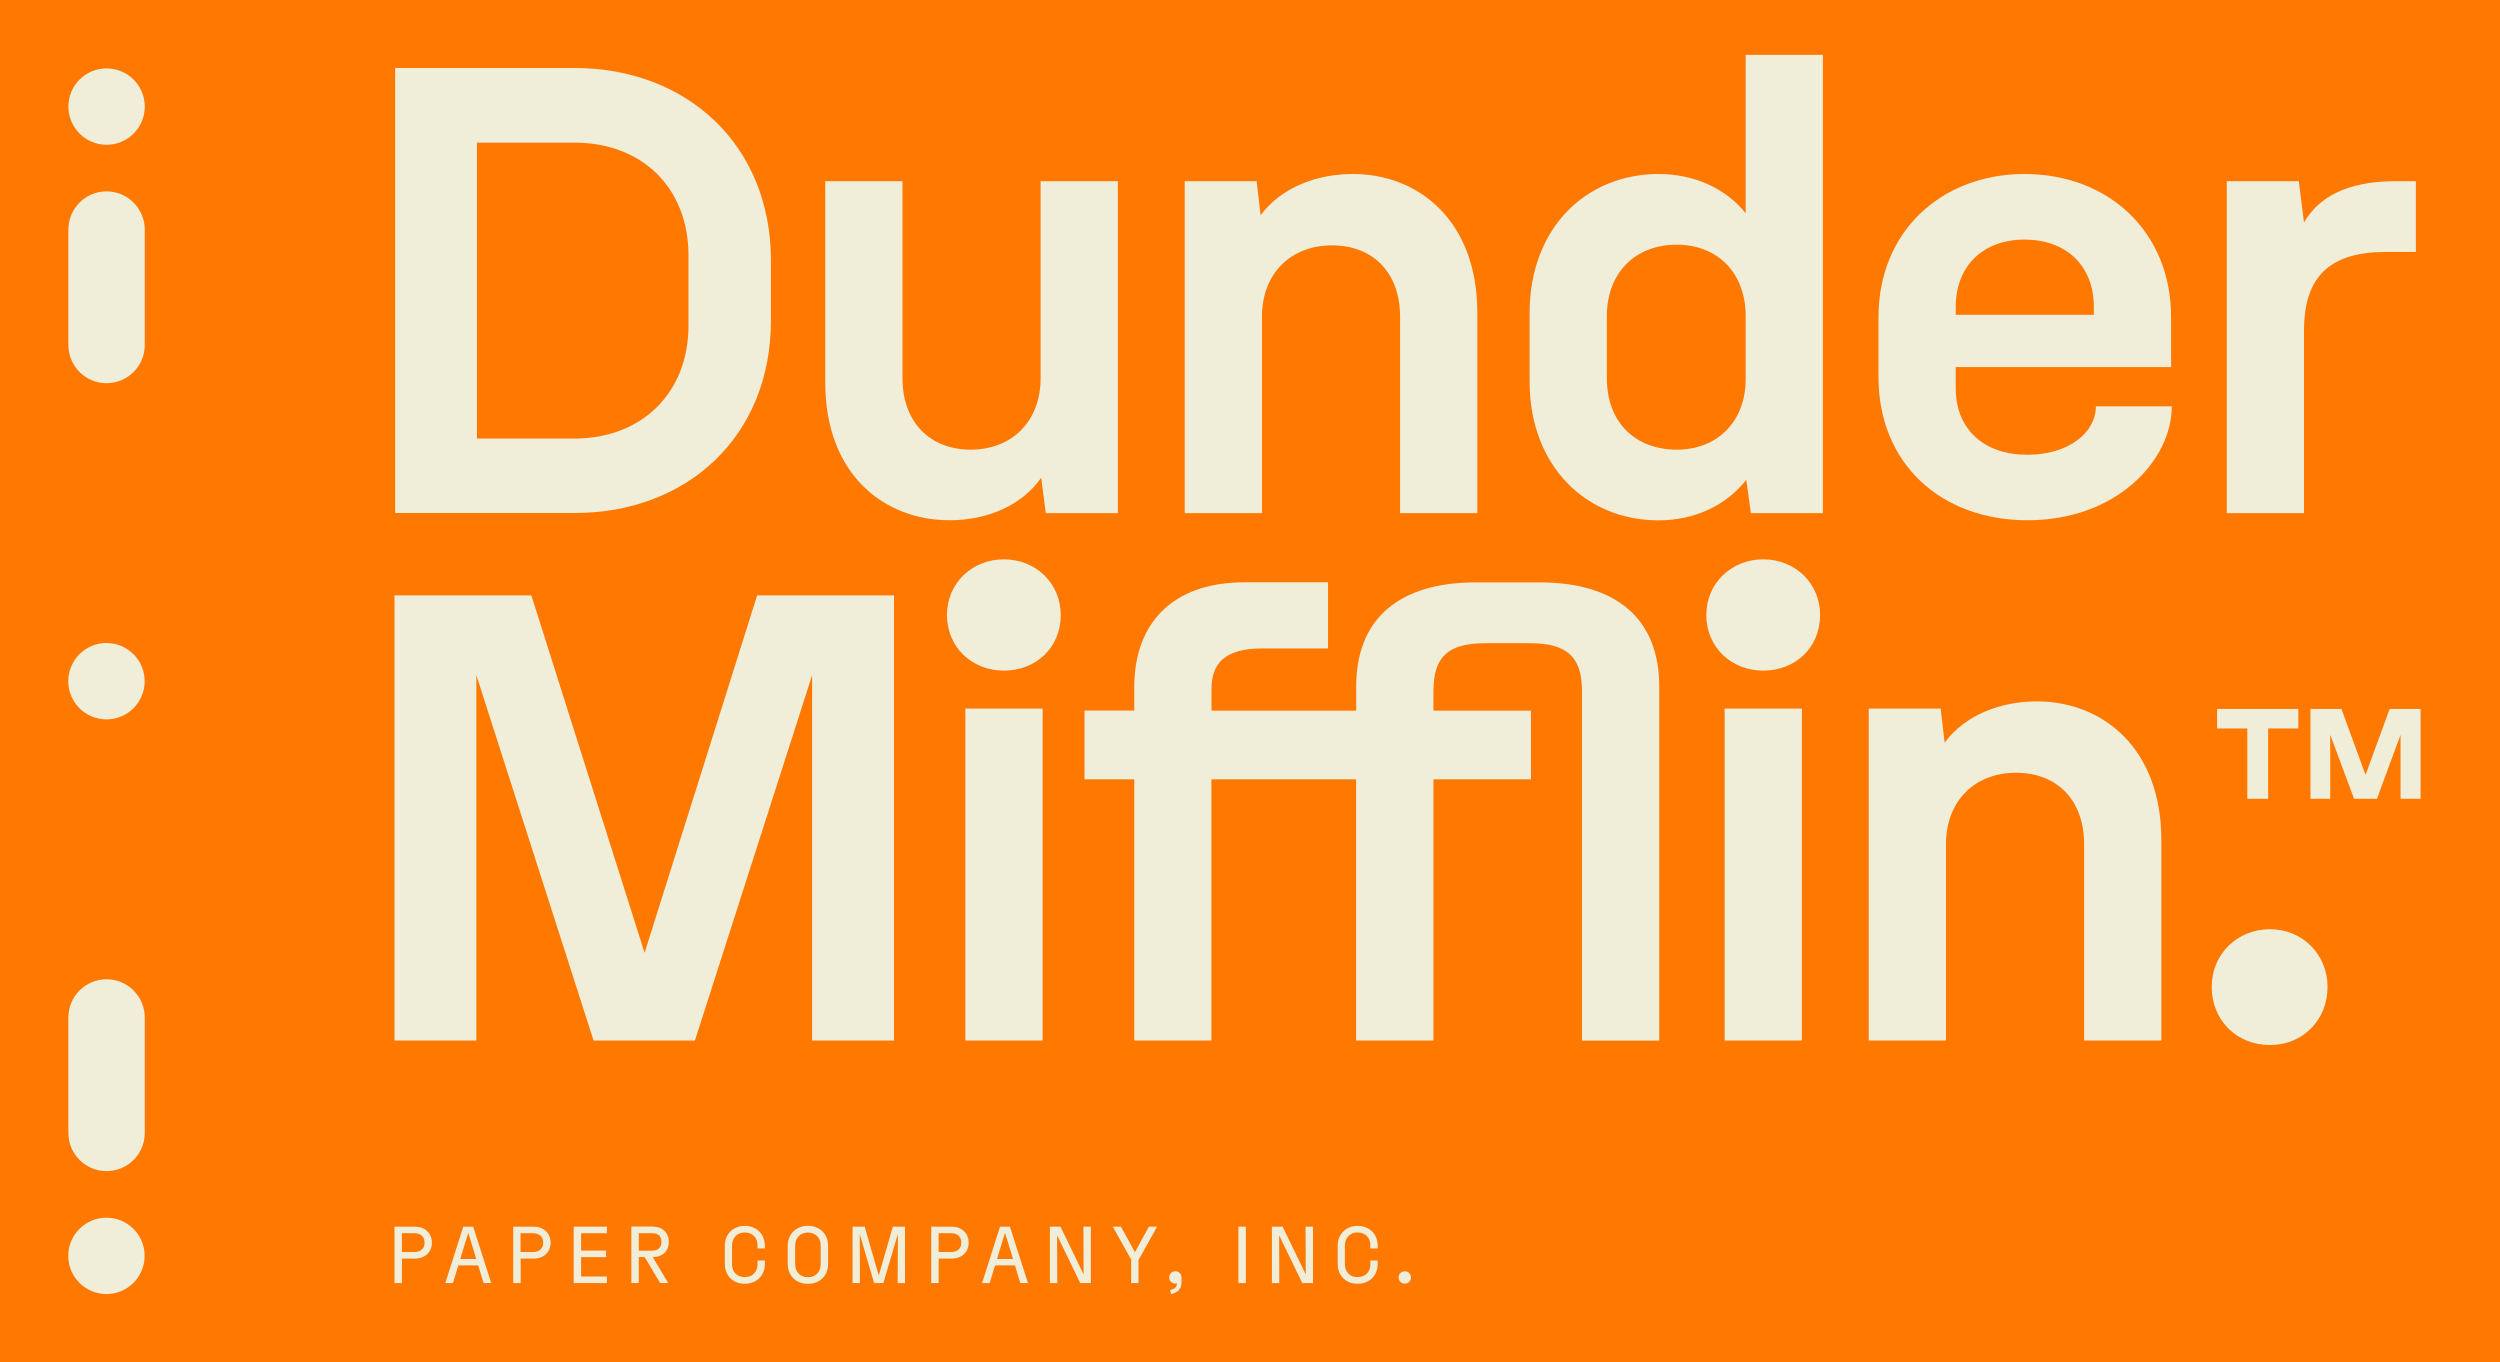
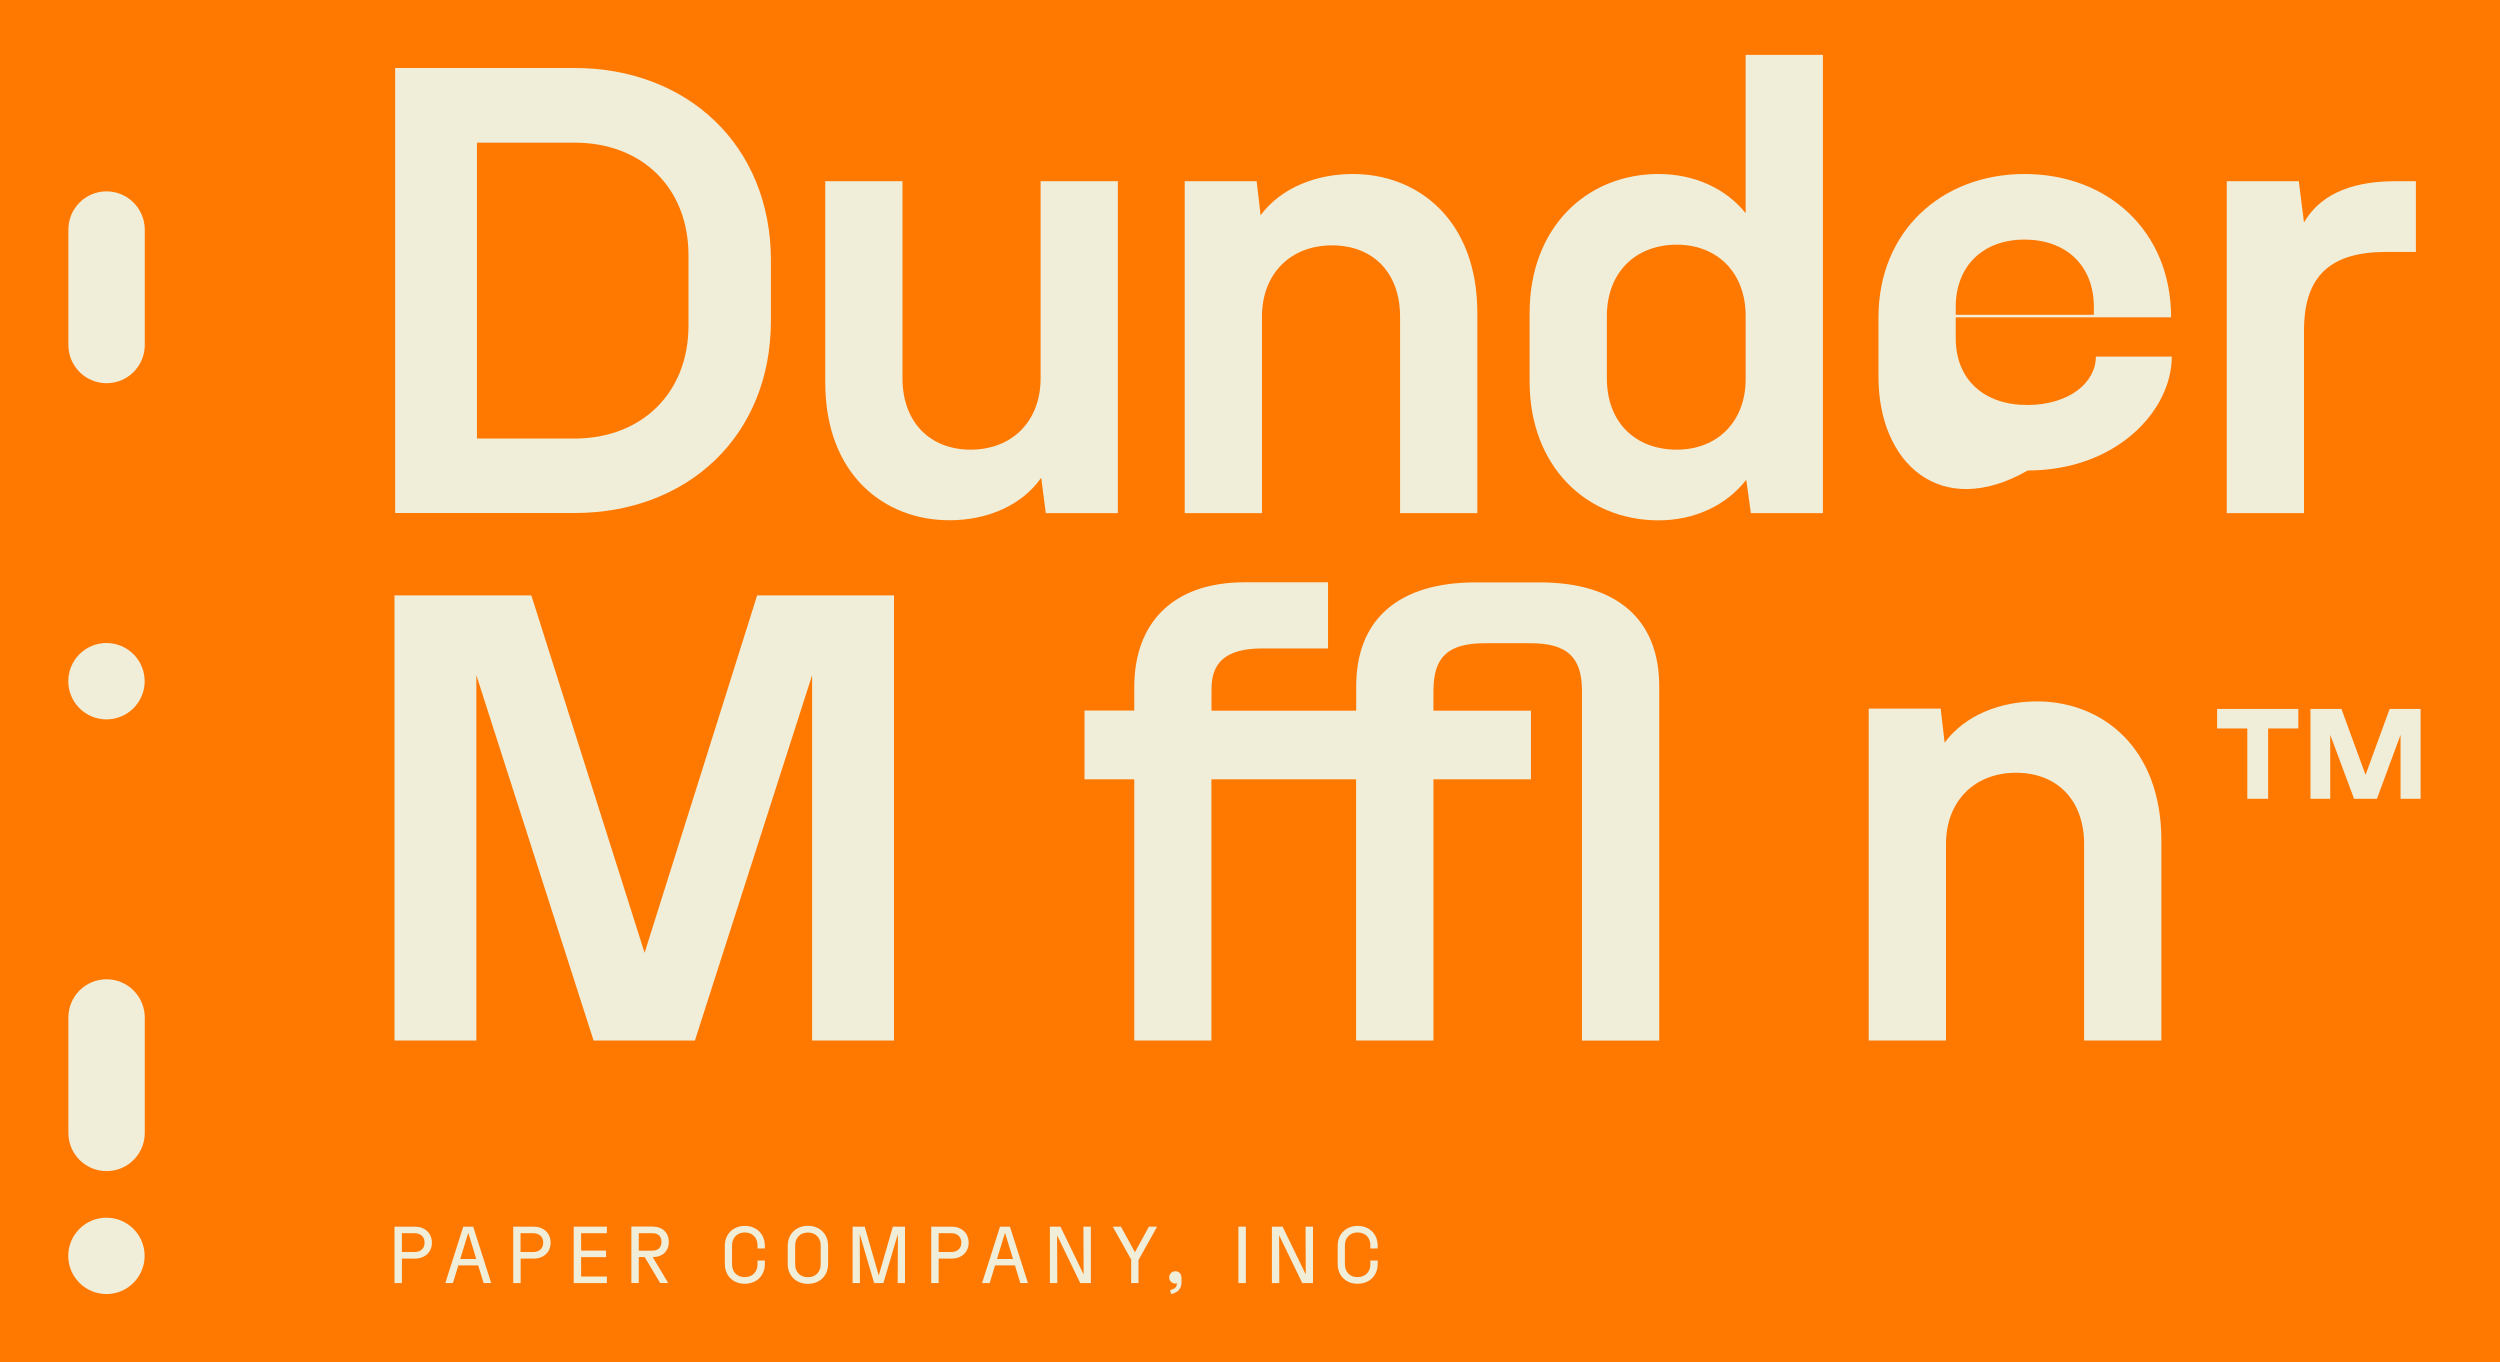
<svg xmlns="http://www.w3.org/2000/svg" xml:space="preserve" style="enable-background:new 0 0 2592 1412.6;" viewBox="0 0 2592 1412.6" y="0px" x="0px" id="Calque_1" version="1.0">
  <style type="text/css">
	.st0{fill:#FF7800;}
	.st1{fill:#F0EDD8;}
</style>
  <rect height="1412.6" width="2592" class="st0" />
-   <ellipse ry="39.6" rx="39.6" cy="110.5" cx="110.5" class="st1" />
  <ellipse ry="39.6" rx="39.6" cy="1302.2" cx="110.5" class="st1" transform="matrix(0.707 -0.707 0.707 0.707 -888.422 459.551)" />
  <ellipse ry="39.6" rx="39.6" cy="706.2" cx="110.5" class="st1" transform="matrix(0.473 -0.881 0.881 0.473 -564.037 469.592)" />
  <path d="M110.5,198.4c-21.9,0-39.6,17.7-39.6,39.6v119.7c0,21.9,17.7,39.6,39.6,39.6s39.6-17.7,39.6-39.6V238  C150,216.2,132.3,198.4,110.5,198.4z" class="st1" />
  <path d="M110.5,1015.3c-21.9,0-39.6,17.7-39.6,39.6v119.7c0,21.9,17.7,39.6,39.6,39.6s39.6-17.7,39.6-39.6v-119.7  C150,1033,132.3,1015.3,110.5,1015.3z" class="st1" />
  <g>
    <g>
      <path d="M2298.7,735h84.2v20.3h-31.3v72.9H2330v-72.9h-31.3V735z M2395.5,735h32.1l25,68.4l25-68.4h32.1v93.2h-20.8    v-66.3l-24.5,66.3h-23.7l-24.7-66.3v66.3h-20.5V735z" class="st1" />
    </g>
    <g>
      <path d="M409.7,70.5h186c116.7,0,203.6,80.1,203.6,199.5v62.4c0,120.1-86.9,199.5-203.6,199.5h-186V70.5z     M713.8,337.9v-73.3c0-69.2-47.5-116.7-118.1-116.7H494.5v306.8h101.1C666.3,454.6,713.8,406.4,713.8,337.9z" class="st1" />
      <path d="M855.6,396.3V187.9h80.1v204.3c0,45.5,28.5,74,70.6,74c42.8,0,72.6-29.2,72.6-74V187.9h80.1V532h-74.7    l-4.8-36.7c-19.7,28.5-55.7,44.1-95,44.1C917.4,539.5,855.6,492.6,855.6,396.3z" class="st1" />
      <path d="M1228.2,187.9h74.7l4.1,35.3c21-28.5,57.7-42.8,95.7-42.8c67.2,0,129,47.5,129,143.9V532h-80.1V328.4    c0-46.2-28.5-74-70.6-74c-42.8,0-72.6,29.2-72.6,74V532h-80.1V187.9z" class="st1" />
      <path d="M1585.9,395.6v-71.3c0-87.6,58.4-143.9,133.7-143.9c36.7,0,69.9,14.9,90.3,40.7V56.9h80.1V532h-74.7    l-4.8-34.6c-20.4,26.5-53.6,42.1-90.9,42.1C1644.3,539.5,1585.9,483.1,1585.9,395.6z M1809.9,392.9v-65.2c0-45.5-29.9-74-71.3-74    c-43.4,0-72.6,29.2-72.6,74v64.5c0,45.5,29.2,74,72.6,74C1780,466.2,1809.9,437.7,1809.9,392.9z" class="st1" />
-       <path d="M1947.6,390.8v-61.8c0-89.6,65.8-148.6,151.4-148.6c86.2,0,152,59,152,148.6v51.6h-223.3v21.7    c0,43.4,29.9,69.2,74,69.2c43.4,0,71.3-23.1,71.3-50.2h78.7c0,56.3-57.7,118.1-149.3,118.1    C2012.1,539.5,1947.6,480.4,1947.6,390.8z M2170.9,326.4v-8.1c0-43.4-29.2-69.9-71.9-69.9c-42.8,0-71.3,27.1-71.3,69.9v8.1H2170.9    z" class="st1" />
+       <path d="M1947.6,390.8v-61.8c0-89.6,65.8-148.6,151.4-148.6c86.2,0,152,59,152,148.6h-223.3v21.7    c0,43.4,29.9,69.2,74,69.2c43.4,0,71.3-23.1,71.3-50.2h78.7c0,56.3-57.7,118.1-149.3,118.1    C2012.1,539.5,1947.6,480.4,1947.6,390.8z M2170.9,326.4v-8.1c0-43.4-29.2-69.9-71.9-69.9c-42.8,0-71.3,27.1-71.3,69.9v8.1H2170.9    z" class="st1" />
      <path d="M2308.7,187.9h74.7l5.4,42.8c19-33.3,57-42.8,94.3-42.8h21.7v73.3h-30.5c-56.3,0-85.5,23.1-85.5,81.4V532    h-80.1V187.9z" class="st1" />
      <path d="M550.9,617.3l117.4,370.6L785,617.3h141.9v461.5H842V700.1l-121.5,378.7H615.4L493.9,700.1v378.7H409V617.3    H550.9z" class="st1" />
-       <path d="M981.8,637.6c0-33.3,26.5-57.7,59-57.7c33.3,0,59,25.1,59,57.7c0,33.9-25.8,57.7-59,57.7    C1007.6,695.3,981.8,670.9,981.8,637.6z M1000.9,734.7h80.1v344.1h-80.1V734.7z" class="st1" />
      <path d="M1176,808h-51.6v-71.3h51.6v-24.4c0-64.5,38-108.6,114.7-108.6h86.2v68.6H1309c-39.4,0-52.9,15.6-52.9,42.1    v22.4h150v-25.1c0-69.9,44.1-107.9,124.2-107.9h65.8c80.8,0,124.2,38.7,124.2,107.9v367.2h-80.1V716.4c0-35.3-15.6-49.5-53.6-49.5    h-46.8c-38.7,0-53.6,14.3-53.6,49.5v20.4h101.1V808h-101.1v270.8H1406V808h-150v270.8H1176V808z" class="st1" />
-       <path d="M1769.1,637.6c0-33.3,26.5-57.7,59-57.7c33.3,0,59,25.1,59,57.7c0,33.9-25.8,57.7-59,57.7    S1769.1,670.9,1769.1,637.6z M1788.1,734.7h80.1v344.1h-80.1V734.7z" class="st1" />
      <path d="M1937.4,734.7h74.7l4.1,35.3c21-28.5,57.7-42.8,95.7-42.8c67.2,0,129,47.5,129,143.9v207.7h-80.1V875.2    c0-46.2-28.5-74-70.6-74c-42.8,0-72.6,29.2-72.6,74v203.6h-80.1V734.7z" class="st1" />
-       <path d="M2353.5,963.4c33.9,0,59.7,26.5,59.7,59.7c0,34.6-25.8,60.4-59.7,60.4c-34.6,0-60.4-25.8-60.4-60.4    C2293.1,989.2,2319.6,963.4,2353.5,963.4z" class="st1" />
    </g>
  </g>
  <g>
    <path d="M409,1271.8h21.2c10.2,0,17.6,6.6,17.6,16.6c0,9.9-7.3,16.5-17.6,16.5h-13.5v25.4H409V1271.8z M440.2,1288.3   c0-6.4-4.5-9.7-10.4-9.7h-13.1v19.5h13.1C435.9,1298.1,440.2,1294.6,440.2,1288.3z" class="st1" />
    <path d="M480.3,1271.8h10.3l18.7,58.5h-7.9l-5.6-18.3h-20.6l-5.6,18.3h-7.9L480.3,1271.8z M493.8,1305.3l-8.3-27.1   l-8.3,27.1H493.8z" class="st1" />
    <path d="M532.1,1271.8h21.2c10.2,0,17.6,6.6,17.6,16.6c0,9.9-7.3,16.5-17.6,16.5h-13.5v25.4h-7.7V1271.8z    M563.2,1288.3c0-6.4-4.5-9.7-10.4-9.7h-13.1v19.5h13.1C558.9,1298.1,563.2,1294.6,563.2,1288.3z" class="st1" />
    <path d="M594.8,1271.8h34.4v6.8h-26.7v18h25.9v6.8h-25.9v20.1h26.7v6.8h-34.4V1271.8z" class="st1" />
    <path d="M677.4,1271.8c9.5,0,16,6.4,16,15.8c0,9.5-6.5,15.7-16,15.7h-0.7l16.1,26.9h-8.4l-16-26.9h-6.1v26.9h-7.7   v-58.5H677.4z M676.9,1296.6c5.4,0,8.9-3.4,8.9-9c0-5.7-3.5-9-8.9-9h-14.6v18.1H676.9z" class="st1" />
    <path d="M751.5,1310.5v-18.9c0-12.4,8.9-20.6,20.8-20.6c12,0,20.7,8.4,20.7,20.6v2.8h-7.6v-3.2   c0-8.1-5.2-13.3-13.2-13.4c-7.9,0-13.2,5.6-13.2,13.4v19.6c0,8,5.2,13.4,13.2,13.3c8,0,13.2-5.5,13.2-13.3v-3.9h7.6v3.5   c0,12.4-8.8,20.6-20.8,20.6C760.2,1331.1,751.5,1322.7,751.5,1310.5z" class="st1" />
    <path d="M816.7,1310.4v-18.7c0-12.5,8.9-20.8,21-20.8c12.1,0,20.9,8.4,20.9,20.8v18.7c0,12.4-8.8,20.7-20.9,20.7   C825.4,1331.1,816.7,1322.7,816.7,1310.4z M850.9,1310.7v-19.3c0-8.1-5.3-13.5-13.2-13.5c-8.1,0-13.3,5.5-13.3,13.5v19.3   c0,8.1,5.2,13.5,13.3,13.5C845.6,1324.2,850.9,1318.7,850.9,1310.7z" class="st1" />
    <path d="M896.5,1271.8l14.6,50.6l14.6-50.6h12.6v58.5h-7.6l0.2-50.8l-15,50.8h-9.6l-14.9-50.7l0.2,50.7h-7.6v-58.5   H896.5z" class="st1" />
    <path d="M965.5,1271.8h21.2c10.2,0,17.6,6.6,17.6,16.6c0,9.9-7.3,16.5-17.6,16.5h-13.5v25.4h-7.7V1271.8z    M996.7,1288.3c0-6.4-4.5-9.7-10.4-9.7h-13.1v19.5h13.1C992.4,1298.1,996.7,1294.6,996.7,1288.3z" class="st1" />
    <path d="M1036.8,1271.8h10.3l18.7,58.5h-7.9l-5.6-18.3h-20.6l-5.6,18.3h-7.9L1036.8,1271.8z M1050.3,1305.3l-8.3-27.1   l-8.3,27.1H1050.3z" class="st1" />
    <path d="M1099.5,1271.8l24,49.5l-0.2-49.5h7.7v58.5H1120l-24-49.5l0.2,49.5h-7.7v-58.5H1099.5z" class="st1" />
    <path d="M1173,1306.3l-19.3-34.5h8.5l14.5,26.5l14.5-26.5h8.5l-19.3,34.6v23.9h-7.6V1306.3z" class="st1" />
    <path d="M1220.3,1330.5c-0.5,0.2-1,0.3-1.6,0.3c-3.7,0-6.5-2.8-6.5-6.4c0-3.6,2.8-6.4,6.4-6.4c3.7,0,6.4,2.8,6.4,6.8   v4.6c0,6.5-3.6,10.8-10.8,12.3l-1-4.2C1218,1336.5,1220.1,1334.4,1220.3,1330.5z" class="st1" />
    <path d="M1291.7,1271.8v58.5h-7.7v-58.5H1291.7z" class="st1" />
    <path d="M1329.8,1271.8l24,49.5l-0.2-49.5h7.7v58.5h-11.1l-24-49.5l0.2,49.5h-7.7v-58.5H1329.8z" class="st1" />
    <path d="M1386.9,1310.5v-18.9c0-12.4,8.9-20.6,20.8-20.6c12,0,20.7,8.4,20.7,20.6v2.8h-7.6v-3.2   c0-8.1-5.2-13.3-13.2-13.4c-7.9,0-13.2,5.6-13.2,13.4v19.6c0,8,5.2,13.4,13.2,13.3c8,0,13.2-5.5,13.2-13.3v-3.9h7.6v3.5   c0,12.4-8.8,20.6-20.8,20.6C1395.6,1331.1,1386.9,1322.7,1386.9,1310.5z" class="st1" />
-     <path d="M1456.5,1318.1c3.7,0,6.4,2.8,6.4,6.4c0,3.6-2.8,6.4-6.4,6.4c-3.7,0-6.4-2.8-6.4-6.4   C1450.1,1320.8,1452.9,1318.1,1456.5,1318.1z" class="st1" />
  </g>
</svg>